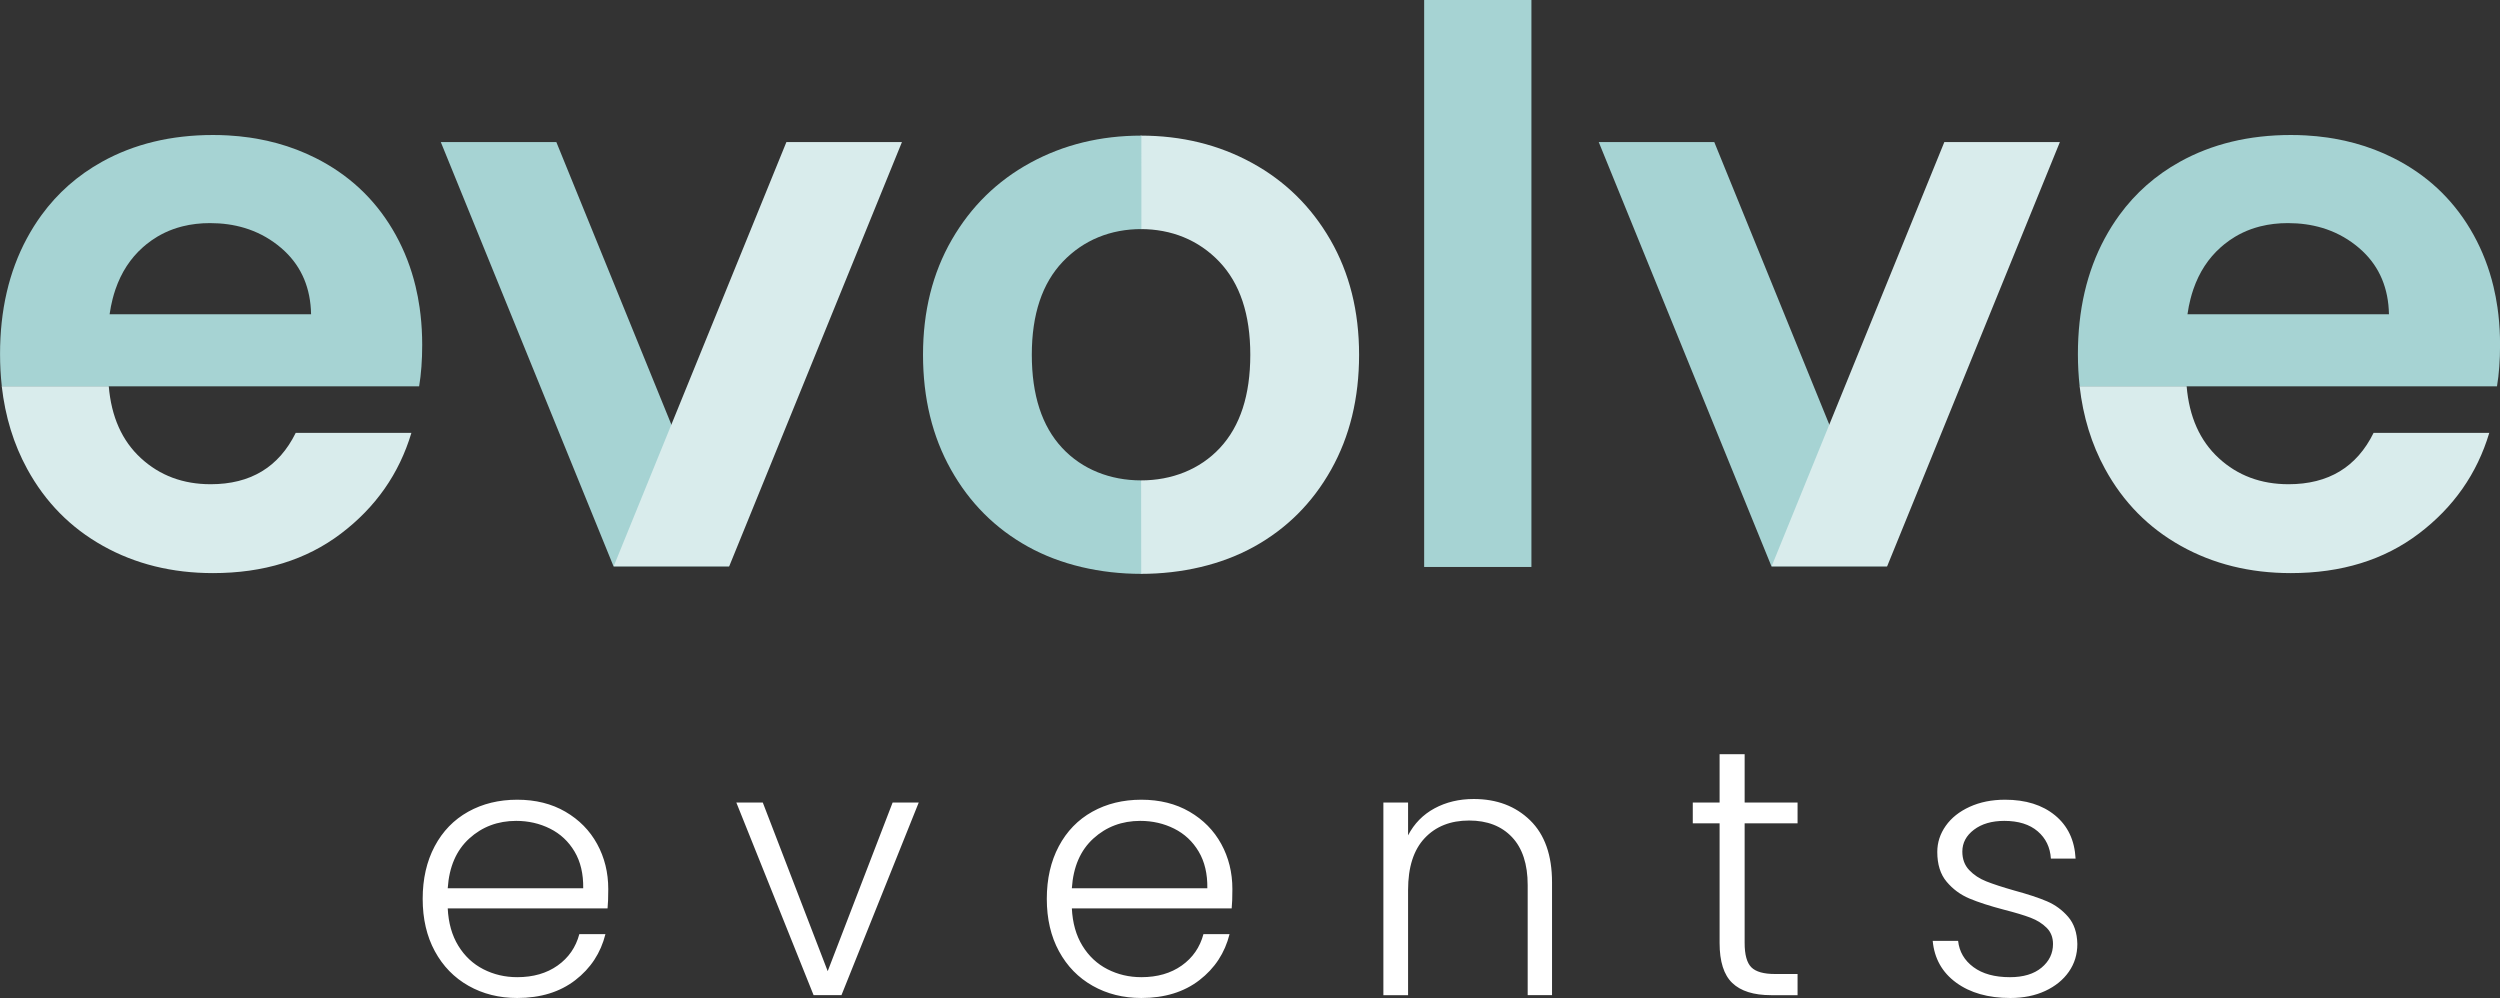
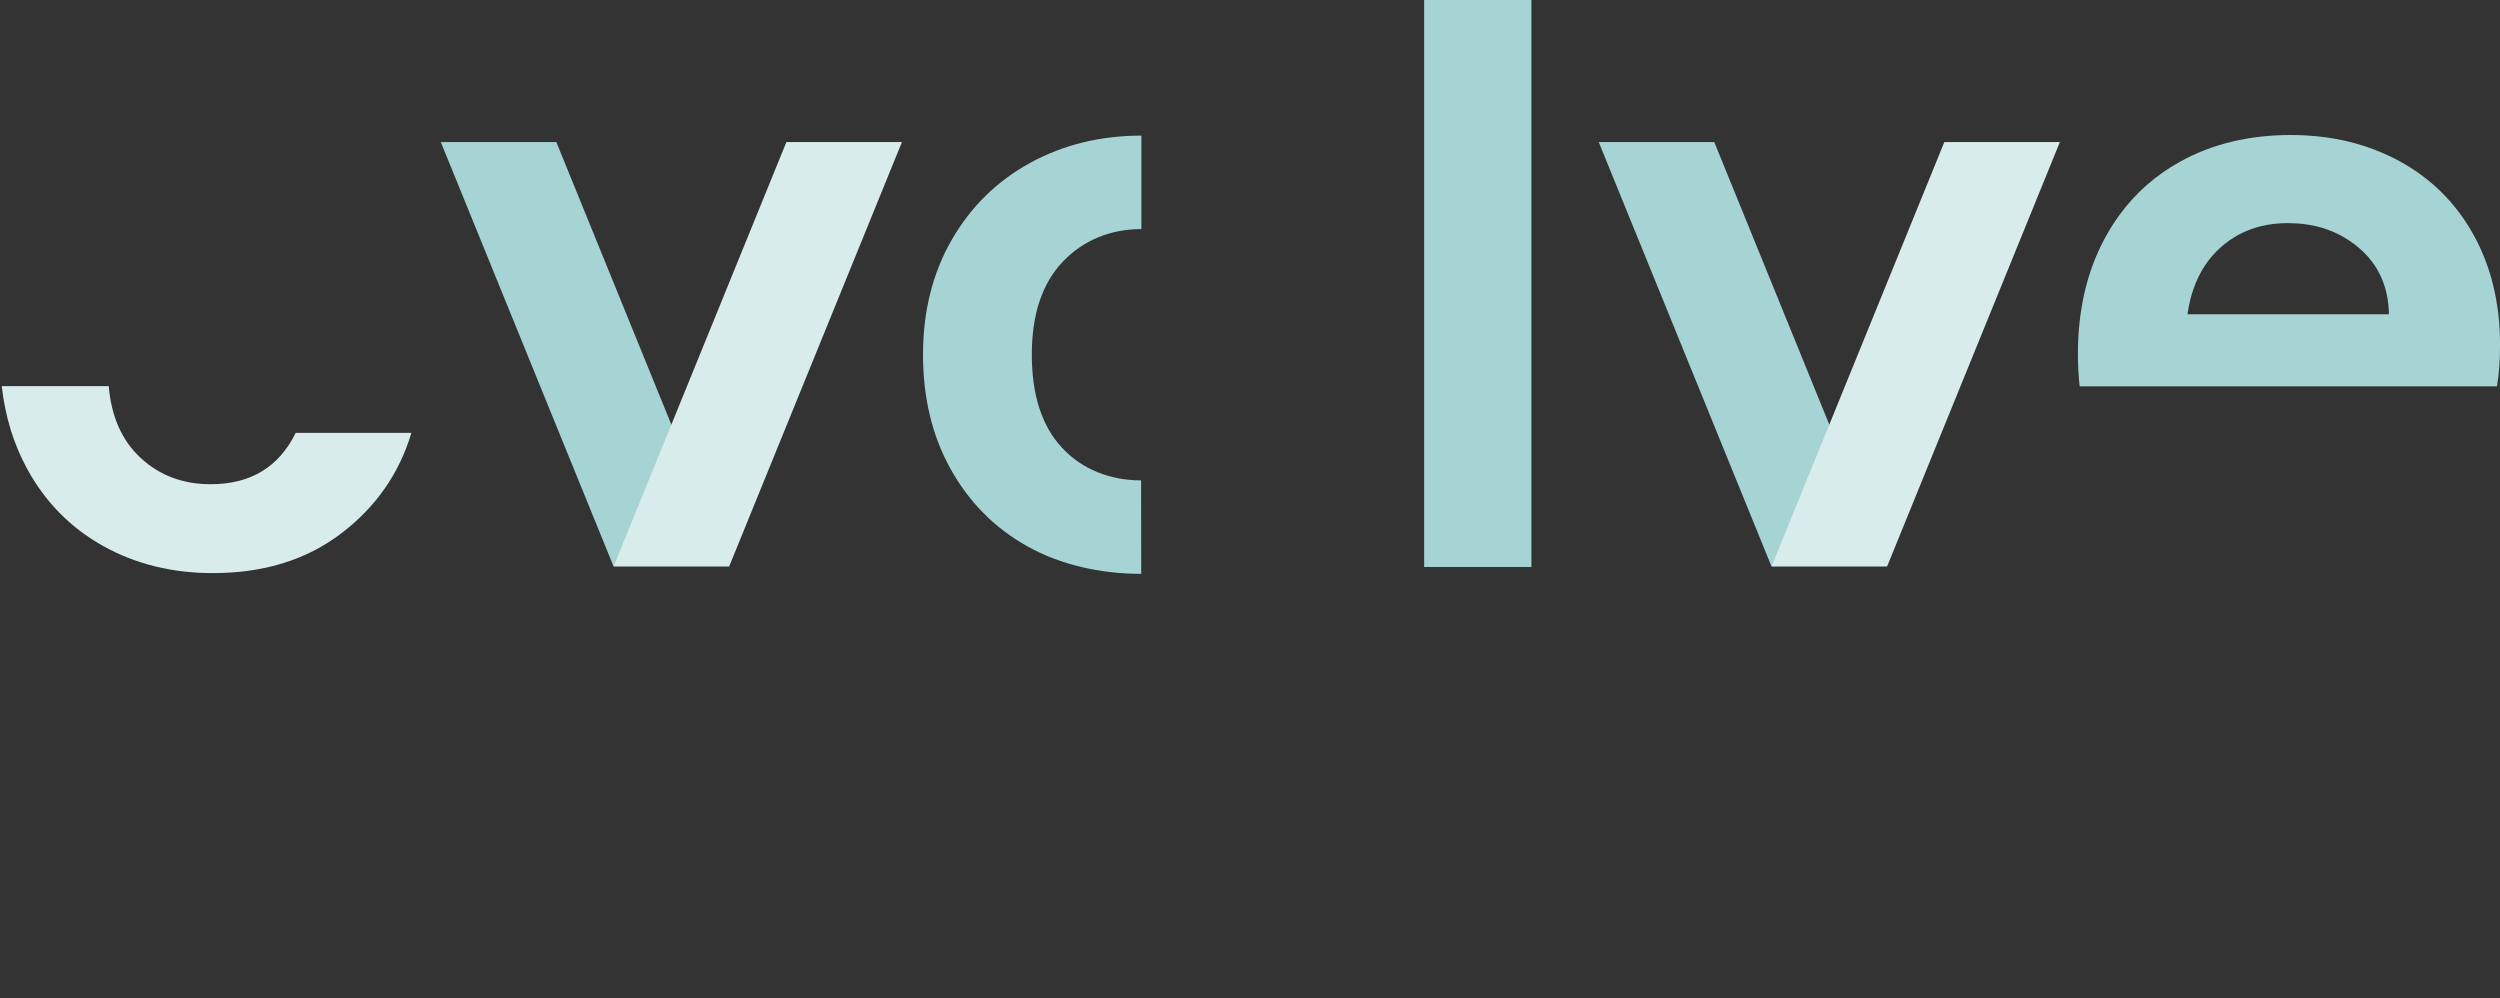
<svg xmlns="http://www.w3.org/2000/svg" id="a" viewBox="0 0 967.768 386.332">
  <rect x="0" y="0" width="967.768" height="386.332" fill="#333333" stroke="none" />
  <defs>
    <style>.b{fill:#fff;}.c{fill:#a6d3d3;}.d{fill:#d9ecec;}</style>
  </defs>
-   <path class="b" d="M778.203,386.332c5.097,0,9.604-.912,13.521-2.732,3.912-1.82,6.965-4.304,9.151-7.446s3.278-6.71,3.278-10.719c-.092-4.37-1.278-7.873-3.551-10.516-2.278-2.639-5.009-4.644-8.195-6.009-3.19-1.366-7.468-2.776-12.838-4.234-4.463-1.273-8.014-2.436-10.653-3.485-2.643-1.044-4.846-2.502-6.622-4.37-1.775-1.864-2.665-4.251-2.665-7.168,0-3.366,1.502-6.19,4.507-8.468,3.005-2.273,6.917-3.414,11.746-3.414,5.463,0,9.767,1.344,12.909,4.027,3.141,2.687,4.846,6.216,5.119,10.587h9.56c-.366-7.102-3.005-12.68-7.921-16.733-4.917-4.049-11.384-6.075-19.394-6.075-5.102,0-9.653,.912-13.658,2.732-4.009,1.824-7.102,4.282-9.287,7.375-2.185,3.097-3.278,6.468-3.278,10.107,0,4.829,1.207,8.67,3.621,11.538,2.41,2.868,5.344,5.036,8.807,6.49,3.458,1.458,7.965,2.917,13.521,4.37,4.278,1.093,7.67,2.115,10.177,3.071,2.502,.956,4.573,2.256,6.212,3.895,1.639,1.639,2.458,3.736,2.458,6.282,0,3.643-1.48,6.692-4.437,9.151-2.961,2.458-7.036,3.688-12.226,3.688-5.921,0-10.631-1.3-14.133-3.895-3.507-2.595-5.489-5.983-5.943-10.173h-9.833c.634,6.829,3.666,12.221,9.084,16.182,5.415,3.961,12.402,5.943,20.962,5.943m-82.355-67.605v-8.058h-20.486v-18.711h-9.697v18.711h-10.38v8.058h10.38v46.299c0,7.194,1.639,12.358,4.917,15.499,3.278,3.141,8.287,4.714,15.023,4.714h10.243v-8.195h-8.741c-4.37,0-7.419-.864-9.151-2.595-1.727-1.727-2.595-4.868-2.595-9.424v-46.299h20.486Zm-125.372-9.424c-5.648,0-10.701,1.207-15.16,3.617-4.463,2.414-7.877,5.899-10.243,10.45v-12.702h-9.56v74.57h9.56v-40.7c0-8.829,2.137-15.521,6.419-20.077,4.278-4.551,10.014-6.829,17.209-6.829,7.009,0,12.539,2.141,16.592,6.419,4.049,4.282,6.08,10.472,6.08,18.574v42.612h9.424v-43.704c0-10.468-2.824-18.46-8.468-23.971-5.648-5.507-12.931-8.261-21.852-8.261m-103.115,34.554h-52.445c.546-8.283,3.322-14.702,8.331-19.257,5.005-4.551,11.063-6.829,18.165-6.829,4.732,0,9.102,1.004,13.111,3.005,4.005,2.005,7.168,4.965,9.49,8.877,2.322,3.917,3.436,8.653,3.348,14.204m9.697,.273c0-6.371-1.436-12.177-4.304-17.416-2.868-5.234-6.965-9.397-12.292-12.494-5.326-3.093-11.538-4.644-18.64-4.644s-13.433,1.551-18.984,4.644c-5.556,3.097-9.882,7.56-12.975,13.384-3.097,5.829-4.644,12.613-4.644,20.35,0,7.741,1.568,14.499,4.71,20.279,3.141,5.785,7.49,10.243,13.045,13.384,5.551,3.141,11.834,4.714,18.847,4.714,9.014,0,16.499-2.3,22.465-6.899,5.965-4.595,9.855-10.534,11.679-17.821h-10.107c-1.366,5.102-4.168,9.151-8.402,12.155-4.234,3.005-9.446,4.507-15.636,4.507-4.736,0-9.107-1.027-13.111-3.075-4.009-2.049-7.239-5.071-9.697-9.08-2.458-4.005-3.824-8.829-4.097-14.477h61.869c.181-1.727,.273-4.234,.273-7.512m-181.783-33.461h-10.243l29.91,74.57h10.789l29.91-74.57h-10.107l-25.13,65.283-25.13-65.283Zm-69.517,33.188h-52.445c.546-8.283,3.322-14.702,8.331-19.257,5.005-4.551,11.063-6.829,18.165-6.829,4.732,0,9.102,1.004,13.111,3.005,4.005,2.005,7.168,4.965,9.49,8.877,2.322,3.917,3.436,8.653,3.348,14.204m9.697,.273c0-6.371-1.436-12.177-4.304-17.416-2.868-5.234-6.965-9.397-12.292-12.494-5.326-3.093-11.538-4.644-18.64-4.644s-13.433,1.551-18.984,4.644c-5.556,3.097-9.882,7.56-12.975,13.384-3.097,5.829-4.644,12.613-4.644,20.35,0,7.741,1.568,14.499,4.71,20.279,3.141,5.785,7.49,10.243,13.045,13.384,5.551,3.141,11.834,4.714,18.847,4.714,9.014,0,16.504-2.3,22.469-6.899,5.961-4.595,9.851-10.534,11.675-17.821h-10.107c-1.366,5.102-4.168,9.151-8.402,12.155-4.234,3.005-9.446,4.507-15.636,4.507-4.736,0-9.107-1.027-13.111-3.075-4.009-2.049-7.239-5.071-9.697-9.08-2.458-4.005-3.824-8.829-4.097-14.477h61.869c.181-1.727,.273-4.234,.273-7.512" />
  <g>
    <g>
      <path class="d" d="M10.517,181.519c7.016,12.854,16.803,22.79,29.361,29.806,12.555,7.022,26.739,10.529,42.562,10.529,19.575,0,36.082-5.088,49.529-15.275,13.445-10.18,22.541-23.18,27.287-39h-44.786c-6.523,13.249-17.497,19.87-32.92,19.87-10.677,0-19.678-3.358-26.99-10.082-7.317-6.721-11.469-16.016-12.457-27.88H.674c1.332,11.776,4.61,22.454,9.844,32.032Z" />
-       <path class="c" d="M163.395,130.544c-.053-1.973-.16-3.918-.32-5.834-.16-1.916-.373-3.804-.64-5.663-.4-2.789-.919-5.513-1.559-8.173-.426-1.773-.906-3.518-1.439-5.234-.533-1.716-1.119-3.404-1.759-5.063-1.279-3.318-2.771-6.522-4.477-9.613-.853-1.544-1.749-3.045-2.688-4.501-.939-1.456-1.922-2.869-2.948-4.237-1.026-1.368-2.095-2.693-3.207-3.973s-2.268-2.517-3.467-3.709c-4.795-4.77-10.282-8.836-16.46-12.198-.772-.42-1.551-.827-2.336-1.221-2.355-1.181-4.769-2.245-7.239-3.19-2.47-.945-4.998-1.773-7.583-2.482s-5.227-1.3-7.926-1.773c-.9-.158-1.806-.302-2.718-.434-2.738-.394-5.532-.67-8.384-.828-1.901-.105-3.828-.158-5.78-.158-16.215,0-30.549,3.461-43.006,10.381-9.343,5.191-17.129,12.05-23.356,20.576-.519,.71-1.027,1.433-1.524,2.166-.995,1.467-1.946,2.981-2.854,4.541-.454,.78-.897,1.571-1.33,2.375C3.472,105.155,.016,120.083,.016,137.085c0,1.066,.014,2.124,.043,3.175,.003,.104,.009,.206,.012,.31,.028,.951,.065,1.898,.116,2.836,.001,.027,.004,.053,.005,.08,.115,2.05,.284,4.068,.508,6.056v.001H162.249c.197-1.186,.369-2.41,.518-3.67,.296-2.521,.495-5.19,.594-8.008,.05-1.409,.074-2.855,.074-4.338,0-1.001-.013-1.995-.04-2.982Zm-120.969-8.882h0c.296-2.076,.688-4.066,1.176-5.972,.325-1.27,.693-2.503,1.103-3.698,2.256-6.572,5.797-12,10.623-16.282,.438-.389,.883-.766,1.334-1.131,1.354-1.095,2.765-2.08,4.234-2.956,.979-.584,1.984-1.119,3.014-1.606,1.03-.487,2.086-.925,3.168-1.314,.929-.334,1.88-.625,2.846-.888,.266-.072,.532-.143,.8-.21,3.304-.821,6.821-1.238,10.555-1.238,4.756,0,9.191,.616,13.306,1.846,1.176,.352,2.325,.753,3.448,1.205,1.123,.452,2.22,.954,3.291,1.506,.535,.276,1.064,.565,1.586,.866,2.089,1.205,4.073,2.61,5.952,4.216,.469,.402,.925,.812,1.365,1.23,6.613,6.276,10.013,14.415,10.199,24.425H42.427Z" />
    </g>
    <g>
      <g>
-         <path class="d" d="M814.877,181.519c7.016,12.854,16.803,22.79,29.361,29.806,12.555,7.022,26.739,10.529,42.562,10.529,19.575,0,36.082-5.088,49.529-15.275,13.445-10.18,22.541-23.18,27.287-39h-44.786c-6.523,13.249-17.497,19.87-32.92,19.87-10.677,0-19.678-3.358-26.99-10.082-7.317-6.721-11.469-16.016-12.457-27.88h-41.429c1.332,11.776,4.61,22.454,9.844,32.032Z" />
        <path class="c" d="M967.755,130.544c-.053-1.973-.16-3.918-.32-5.834-.16-1.916-.373-3.804-.64-5.663-.4-2.789-.919-5.513-1.559-8.173-.426-1.773-.906-3.518-1.439-5.234-.533-1.716-1.119-3.404-1.759-5.063-1.279-3.318-2.771-6.522-4.477-9.613-.853-1.544-1.749-3.045-2.688-4.501-.939-1.456-1.922-2.869-2.948-4.237-1.026-1.368-2.095-2.693-3.207-3.973s-2.268-2.517-3.467-3.709c-4.795-4.77-10.282-8.836-16.46-12.198-.772-.42-1.551-.827-2.336-1.221-2.355-1.181-4.769-2.245-7.239-3.19-2.47-.945-4.998-1.773-7.583-2.482s-5.227-1.3-7.926-1.773c-.9-.158-1.806-.302-2.718-.434-2.738-.394-5.532-.67-8.384-.828-1.901-.105-3.828-.158-5.78-.158-16.215,0-30.549,3.461-43.006,10.381-9.343,5.191-17.129,12.05-23.356,20.576-.519,.71-1.027,1.433-1.524,2.166-.995,1.467-1.946,2.981-2.854,4.541-.454,.78-.897,1.571-1.33,2.375-6.924,12.856-10.381,27.784-10.381,44.786,0,1.066,.014,2.124,.043,3.175,.003,.104,.009,.206,.012,.31,.028,.951,.065,1.898,.116,2.836,.001,.027,.004,.053,.005,.08,.115,2.05,.284,4.068,.508,6.056v.001h161.548c.197-1.186,.369-2.41,.518-3.67,.296-2.521,.495-5.19,.594-8.008,.05-1.409,.074-2.855,.074-4.338,0-1.001-.013-1.995-.04-2.982Zm-120.969-8.882h0c.296-2.076,.688-4.066,1.176-5.972,.325-1.27,.693-2.503,1.103-3.698,2.256-6.572,5.797-12,10.623-16.282,.438-.389,.883-.766,1.334-1.131,1.354-1.095,2.765-2.08,4.234-2.956,.979-.584,1.984-1.119,3.014-1.606,1.03-.487,2.086-.925,3.168-1.314,.929-.334,1.88-.625,2.846-.888,.266-.072,.532-.143,.8-.21,3.304-.821,6.821-1.238,10.555-1.238,4.756,0,9.191,.616,13.306,1.846,1.176,.352,2.325,.753,3.448,1.205,1.123,.452,2.22,.954,3.291,1.506,.535,.276,1.064,.565,1.586,.866,2.089,1.205,4.073,2.61,5.952,4.216,.469,.402,.925,.812,1.365,1.23,6.613,6.276,10.013,14.415,10.199,24.425h-78.002Z" />
      </g>
      <g>
        <polygon class="c" points="663.611 54.999 618.884 54.999 685.753 219.244 730.48 219.244 663.611 54.999" />
        <polygon class="d" points="730.522 219.244 685.796 219.244 752.665 54.999 797.391 54.999 730.522 219.244" />
      </g>
      <rect class="c" x="551.303" width="41.521" height="219.476" />
      <g>
        <polygon class="c" points="215.365 54.999 170.639 54.999 237.508 219.244 282.234 219.244 215.365 54.999" />
        <polygon class="d" points="282.277 219.244 237.55 219.244 304.419 54.999 349.146 54.999 282.277 219.244" />
      </g>
      <g>
-         <path class="d" d="M442.772,185.961m-1.128,36.185c15.822,0,31.185-3.509,43.838-10.529,12.655-7.016,22.591-16.952,29.806-29.808,7.221-12.85,10.826-27.679,10.826-44.487,0-16.803-3.707-31.633-11.122-44.489-7.415-12.85-17.545-22.785-30.399-29.806-12.852-7.018-27.184-10.529-43.006-10.529l-.004,36.182c11.864,0,22.397,4.205,30.405,12.605,8.008,8.407,12.012,20.419,12.012,36.036,0,15.621-3.904,27.634-11.716,36.034-7.81,8.407-18.733,12.605-30.596,12.605l-.043,36.185Z" />
        <path class="c" d="M440.648,185.961m1.085,0c-11.864,0-22.787-4.198-30.596-12.605-7.812-8.401-11.716-20.413-11.716-36.034,0-15.617,4.004-27.629,12.012-36.036,8.008-8.401,18.541-12.605,30.405-12.605l-.004-36.182c-15.822,0-30.155,3.511-43.006,10.529-12.854,7.02-22.984,16.956-30.399,29.806-7.415,12.856-11.122,27.686-11.122,44.489,0,16.808,3.605,31.638,10.826,44.487,7.214,12.856,17.15,22.792,29.806,29.808,12.653,7.02,28.016,10.529,43.838,10.529l-.043-36.185Z" />
      </g>
    </g>
  </g>
</svg>